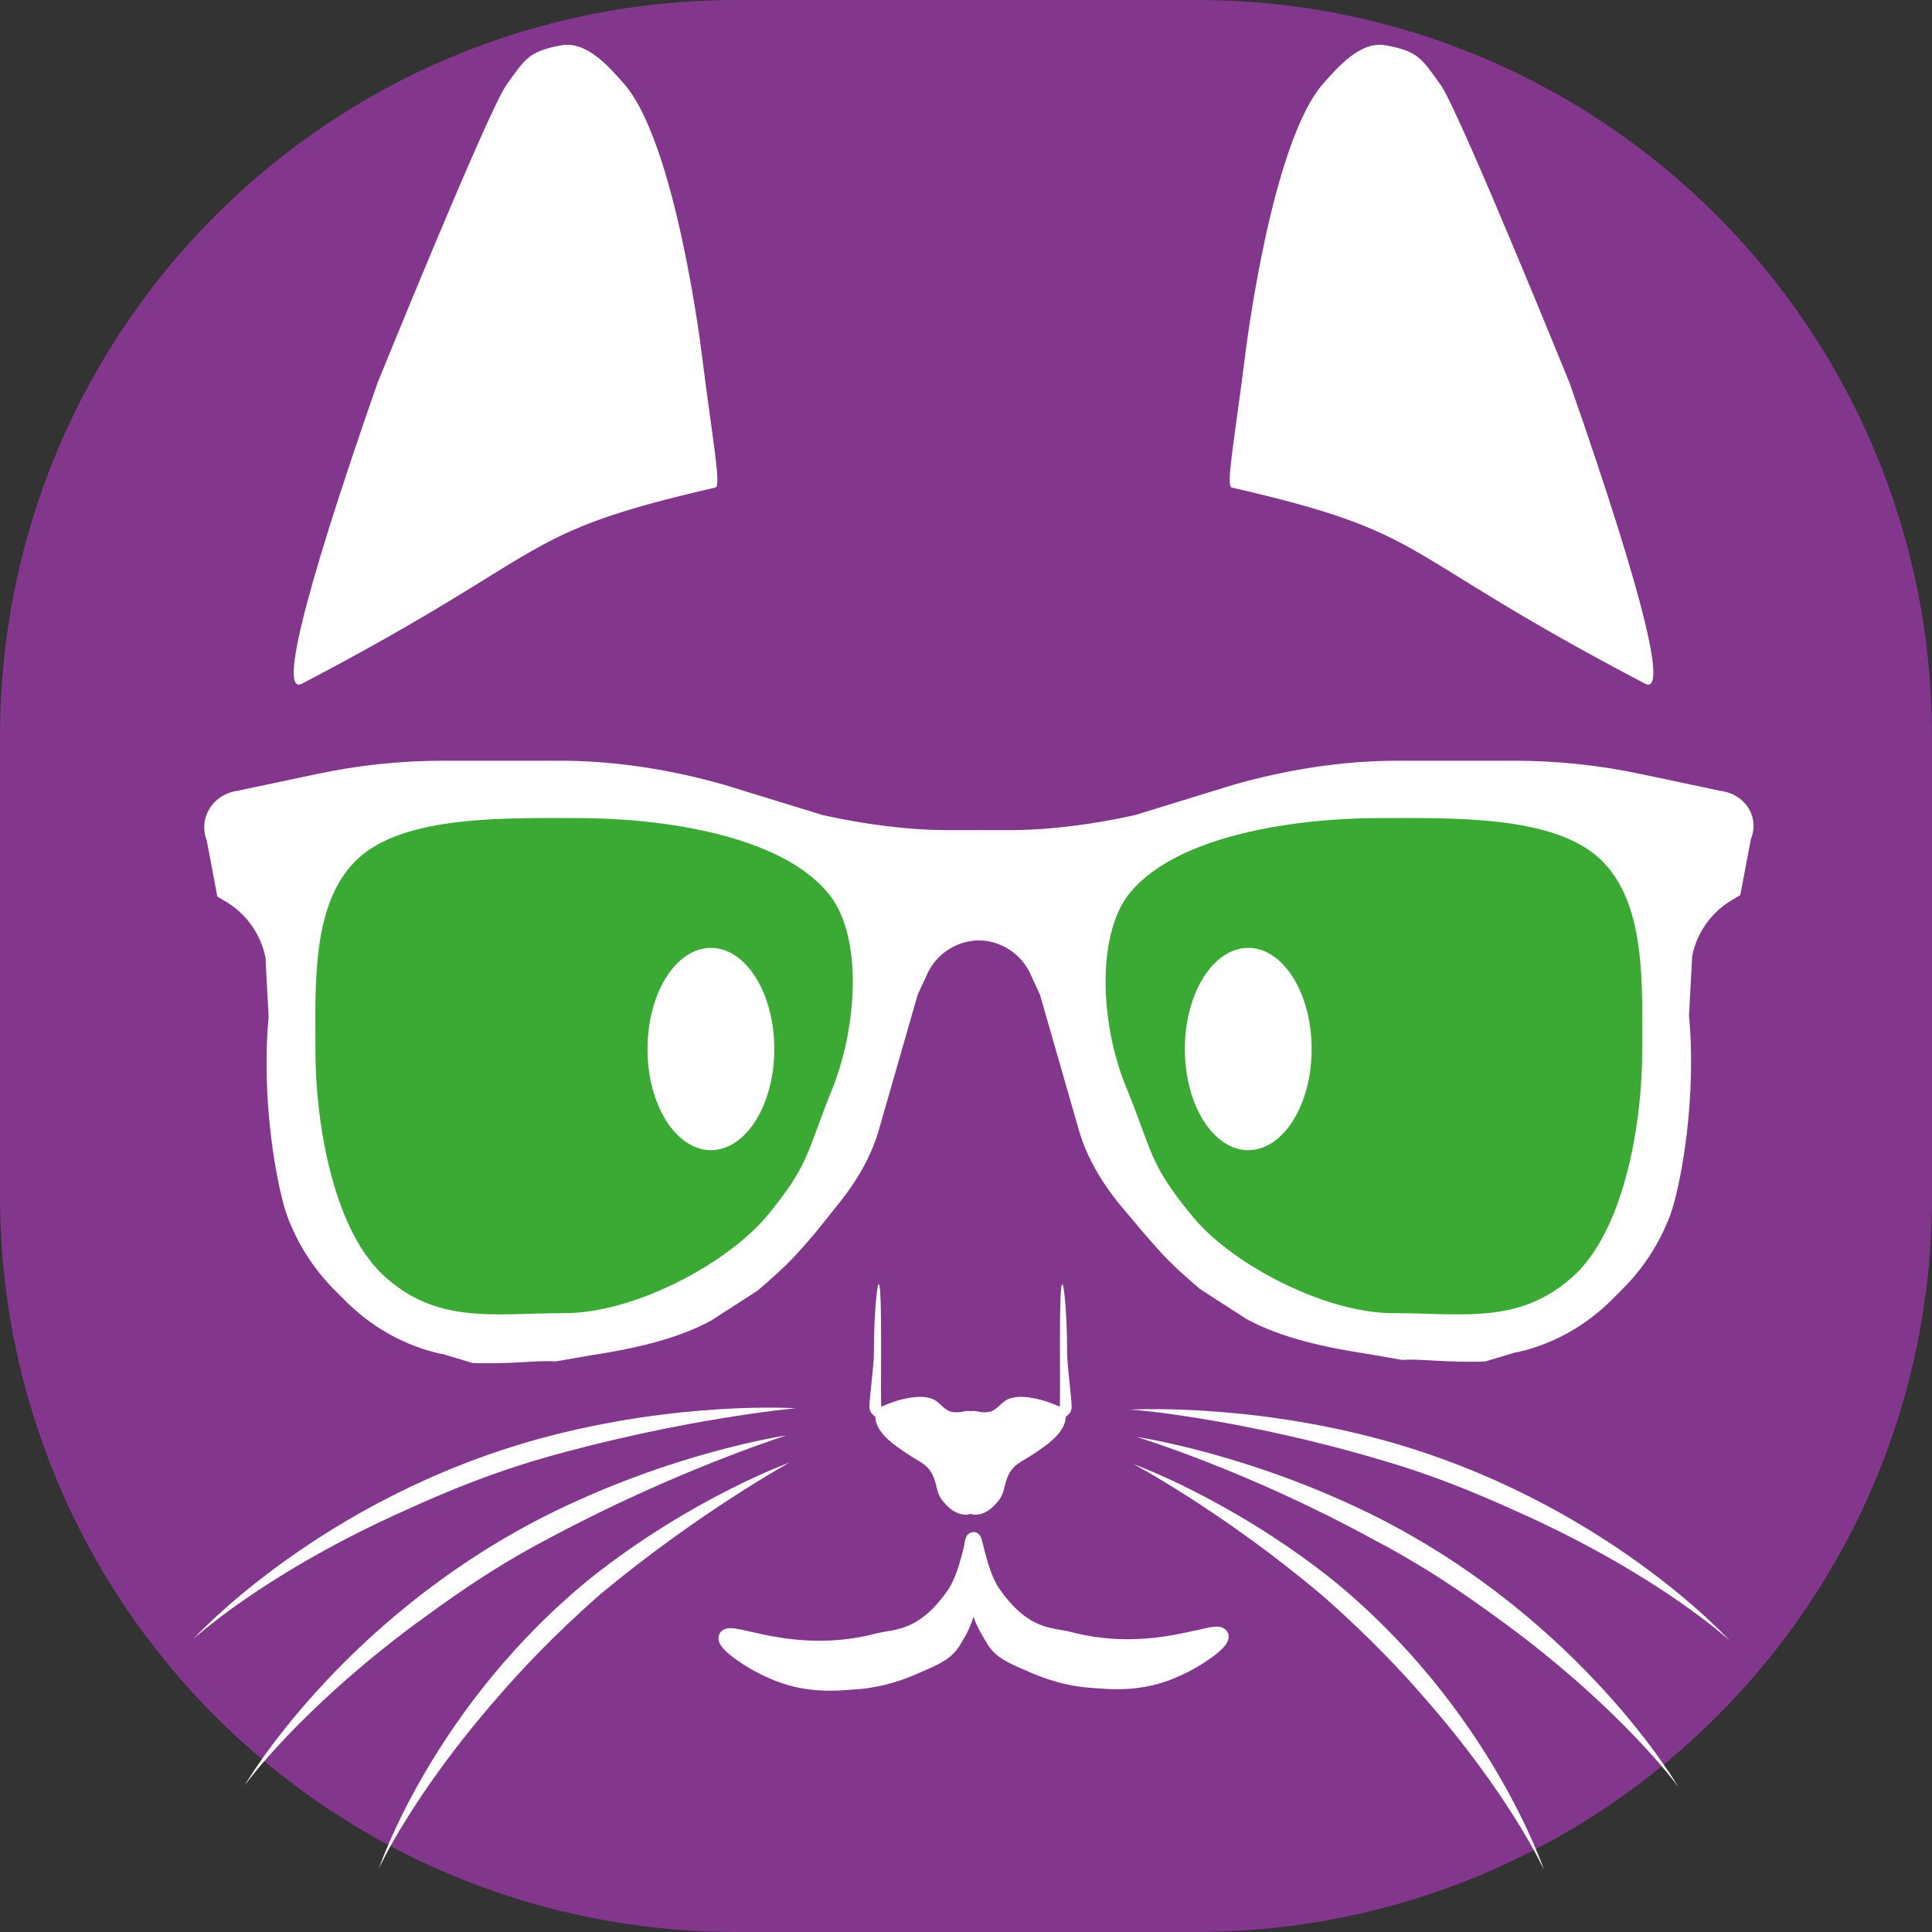
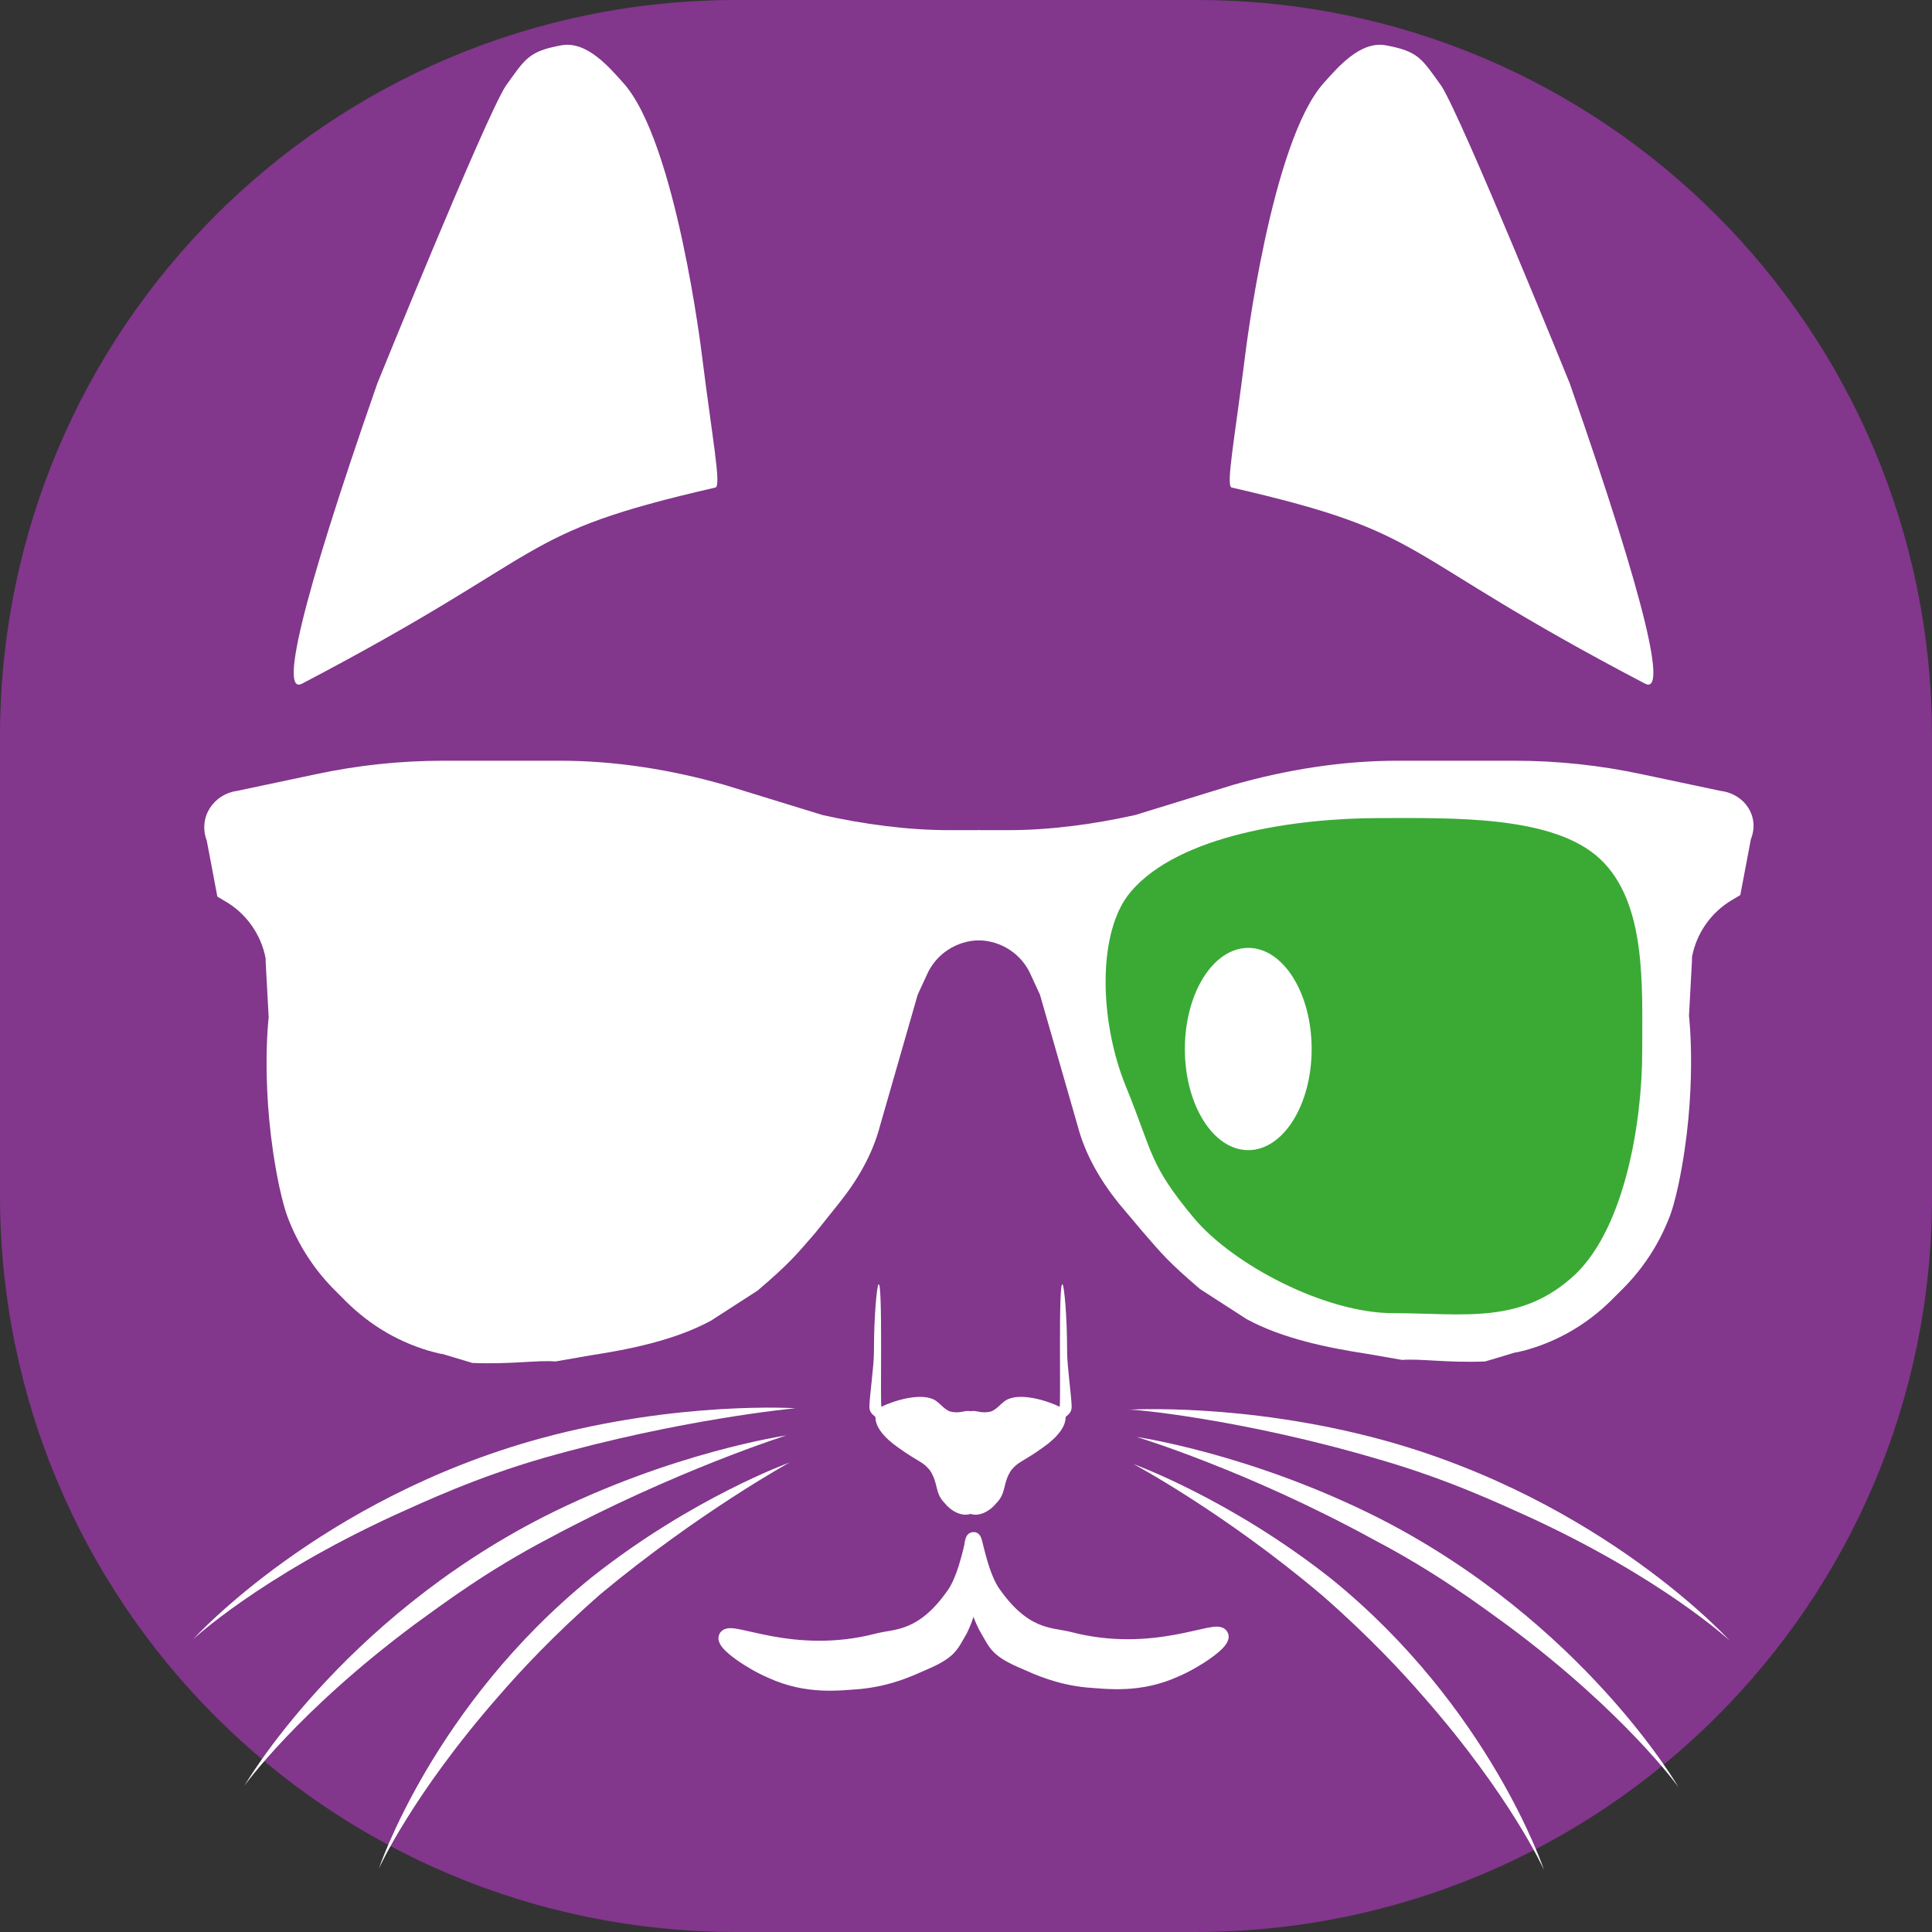
<svg xmlns="http://www.w3.org/2000/svg" version="1.1" id="Слой_1" x="0px" y="0px" viewBox="0 0 128 128" style="enable-background:new 0 0 128 128;" xml:space="preserve">
  <rect x="0" y="0" width="128" height="128" fill="#333333" stroke="none" />
  <style type="text/css">
	.st0{fill:#82368C;}
	.st1{fill:#FFFFFF;}
	.st2{fill:#3AAA35;}
	.st3{fill:#FFFFFF;stroke:#FFFFFF;stroke-miterlimit:10;}
</style>
  <path class="st0" d="M79.2,128H48.8C21.8,128,0,106.2,0,79.2V48.8C0,21.8,21.8,0,48.8,0h30.5C106.2,0,128,21.8,128,48.8v30.5  C128,106.2,106.2,128,79.2,128z" />
  <g>
    <path class="st1" d="M20,45.3c-1.4,0.7-0.2-5,5-19.9c0,0,7.1-17.5,8.5-19.7C34.8,3.9,35,3.4,37.2,3c1.7-0.3,3.2,1.5,4.1,2.5   c3.5,3.9,5.2,18,5.2,18c0.7,5.6,1.3,8.7,0.9,8.8C33.9,35.4,37,36.4,20,45.3z" />
    <path class="st1" d="M109,45.3c1.4,0.7,0.2-5-5-19.9c0,0-7.1-17.5-8.5-19.7C94.2,3.9,94,3.4,91.8,3c-1.7-0.3-3.2,1.5-4.1,2.5   c-3.5,3.9-5.2,18-5.2,18c-0.7,5.6-1.3,8.7-0.9,8.8C95.1,35.4,92,36.4,109,45.3z" />
    <g>
      <path class="st1" d="M15.7,52.4l5.2-1.1c2.8-0.6,5.6-0.9,8.5-0.9h7.7c3.7,0,7.4,0.6,10.9,1.6l6.5,2c2.7,0.6,5.6,1,8.4,1h2v7.3h0    c-1.5,0-2.9,0.9-3.5,2.3l-0.6,1.3l-2.5,8.7c-0.5,1.9-1.5,3.6-2.7,5.1L54,81.7c-1.3,1.5-1.7,2-3.8,3.8l-3.1,2    c-2.4,1.3-5.4,1.9-8,2.3l-2.3,0.4c-1.2-0.1-2.9,0.2-5.5,0.1l-2-0.6c-0.2,0-0.4-0.1-0.5-0.1c-2.3-0.6-4.3-1.8-5.9-3.4l-0.7-0.7    c-1.3-1.3-2.3-2.8-3-4.5c-0.3-0.7-0.5-1.5-0.7-2.4c-1.3-6.2-0.7-11.2-0.7-11.2l-0.2-3.7l0-0.2c-0.3-1.6-1.3-3-2.7-3.8l-0.5-0.3    l-0.7-3.7C13.1,54.1,14.2,52.6,15.7,52.4z" />
-       <path class="st2" d="M55.2,72c-1.8,4.4-1.5,5.1-4.5,8.7C48,83.8,42,87,37.4,87c-4.7,0-8.5,0.8-12.1-2.6    c-3.3-3.2-4.4-10.2-4.4-14.7c0-4.4-0.3-9.9,2.8-12.8s9.8-2.7,14.6-2.7c5.5,0,13.3,1.1,16.5,4.9C57.1,61.7,56.9,67.6,55.2,72z" />
      <ellipse class="st1" cx="47.1" cy="69.5" rx="4.2" ry="6.7" />
    </g>
    <g>
      <path class="st1" d="M114,52.4l-5.2-1.1c-2.8-0.6-5.6-0.9-8.5-0.9h-7.7c-3.7,0-7.4,0.6-10.9,1.6l-6.5,2c-2.7,0.6-5.6,1-8.4,1h-2    v7.3h0c1.5,0,2.9,0.9,3.5,2.3l0.6,1.3l2.5,8.7c0.5,1.9,1.5,3.6,2.7,5.1l1.6,1.9c1.3,1.5,1.7,2,3.8,3.8l3.1,2    c2.4,1.3,5.4,1.9,8,2.3l2.3,0.4c1.2-0.1,2.9,0.2,5.5,0.1l2-0.6c0.2,0,0.4-0.1,0.5-0.1c2.3-0.6,4.3-1.8,5.9-3.4l0.7-0.7    c1.3-1.3,2.3-2.8,3-4.5c0.3-0.7,0.5-1.5,0.7-2.4c1.3-6.2,0.7-11.2,0.7-11.2l0.2-3.7l0-0.2c0.3-1.6,1.3-3,2.7-3.8l0.5-0.3l0.7-3.7    C116.6,54.1,115.6,52.6,114,52.4z" />
      <path class="st2" d="M74.6,72c1.8,4.4,1.5,5.1,4.5,8.7c2.6,3.1,8.7,6.3,13.2,6.3c4.7,0,8.5,0.8,12.1-2.6    c3.3-3.2,4.4-10.2,4.4-14.7c0-4.4,0.3-9.9-2.8-12.8c-3.1-2.9-9.8-2.7-14.6-2.7c-5.5,0-13.3,1.1-16.5,4.9    C72.7,61.7,72.8,67.6,74.6,72z" />
      <ellipse class="st1" cx="82.7" cy="69.5" rx="4.2" ry="6.7" />
    </g>
    <path class="st1" d="M64.3,100.3c-0.6,0.2-1.3-0.2-1.7-0.7c-0.7-0.7-0.4-1.3-1-2.2c-0.5-0.6-0.7-0.5-2.1-1.5c-1-0.7-1.5-1.4-1.5-2   c0-0.1-0.4-0.2-0.4-0.7c0-0.6,0.3-2.7,0.3-3.6c0-2.5,0.2-4.4,0.3-4.5c0.3-0.4,0.1,8.2,0.2,8.1c0.8-0.4,2.7-1,3.6-0.4   c0.4,0.3,0.5,0.5,0.9,0.7c0.7,0.2,1-0.1,1.4,0C65.7,94,65.9,99.7,64.3,100.3z" />
    <g>
      <path class="st1" d="M64.3,100.3c0.6,0.2,1.3-0.2,1.7-0.7c0.7-0.7,0.4-1.3,1-2.2c0.5-0.6,0.7-0.5,2.1-1.5c1-0.7,1.5-1.4,1.5-2    c0-0.1,0.4-0.2,0.4-0.7c0-0.6-0.3-2.7-0.3-3.6c0-2.5-0.2-4.4-0.3-4.5c-0.3-0.4-0.1,8.2-0.2,8.1c-0.8-0.4-2.7-1-3.6-0.4    c-0.4,0.3-0.5,0.5-0.9,0.7c-0.7,0.2-1-0.1-1.4,0C62.9,94,62.7,99.7,64.3,100.3z" />
    </g>
    <path class="st3" d="M64.5,102.1c-0.1,0-0.4,2.1-1.2,3.4c-2.1,3.1-3.9,2.9-5.1,3.2c-5.7,1.5-9.9-0.9-10.1-0.2   c-0.1,0.4,1.6,1.6,3,2.2c2.4,1.1,4.5,0.8,5.9,0.7c1.9-0.2,3.2-0.8,4.1-1.2c1.9-0.8,1.9-1.2,2.5-2.2   C64.8,105.6,64.7,102.1,64.5,102.1z" />
    <path class="st3" d="M64.5,102c0.1,0,0.4,2.1,1.2,3.4c2.1,3.1,3.9,2.9,5.1,3.2c5.7,1.5,9.9-0.9,10.1-0.2c0.1,0.4-1.6,1.6-3,2.2   c-2.4,1.1-4.5,0.8-5.9,0.7c-1.9-0.2-3.2-0.8-4.1-1.2c-1.9-0.8-1.9-1.2-2.5-2.2C64.1,105.6,64.3,102,64.5,102z" />
    <path class="st1" d="M52.3,96.9c0,0-6.4,2.3-13.1,7.6c-10.5,8.5-14.1,19.3-14.1,19.3c0,0,2.2-4.9,8-11.5c1.3-1.5,3.5-3.9,6.7-6.7   C46.3,100.2,52.3,96.9,52.3,96.9z" />
    <path class="st1" d="M46.1,103.5" />
    <path class="st1" d="M52.1,95.1c0,0-7.6,1.1-16.1,5.4c-13.5,6.9-19.8,17.8-19.8,17.8c0,0,3.5-4.9,11.3-10.7   c1.8-1.3,4.7-3.5,8.9-5.7C44.8,97.4,52.1,95.1,52.1,95.1z" />
    <path class="st1" d="M52.7,93.3c0,0-7.7-0.5-16.9,2c-14.6,4-23,13.3-23,13.3c0,0,4.4-4.1,13.3-8.2c2-0.9,5.4-2.5,9.9-3.8   C45.1,94,52.7,93.3,52.7,93.3z" />
    <path class="st1" d="M75.1,97c0,0,6.4,2.3,13.1,7.6c10.5,8.5,14.1,19.3,14.1,19.3c0,0-2.2-4.9-8-11.5c-1.3-1.5-3.5-3.9-6.7-6.7   C81.1,100.2,75.1,97,75.1,97z" />
    <path class="st1" d="M75.3,95.2c0,0,7.6,1.1,16.1,5.4c13.5,6.9,19.8,17.8,19.8,17.8c0,0-3.5-4.9-11.3-10.7   c-1.8-1.3-4.7-3.5-8.9-5.7C82.6,97.4,75.3,95.2,75.3,95.2z" />
    <path class="st1" d="M74.7,93.4c0,0,7.7-0.5,16.9,2c14.6,4,23,13.3,23,13.3c0,0-4.4-4.1-13.3-8.2c-2-0.9-5.4-2.5-9.9-3.8   C82.3,94,74.7,93.3,74.7,93.4z" />
  </g>
</svg>